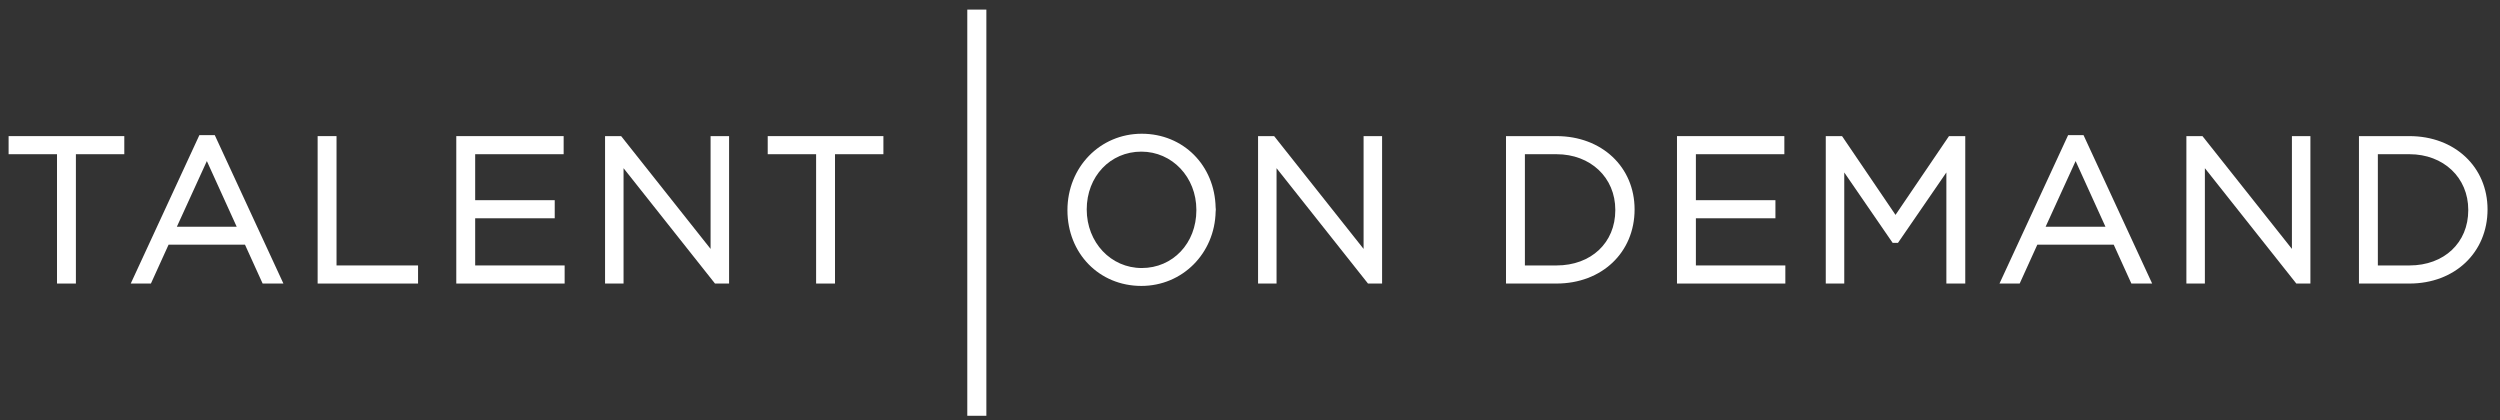
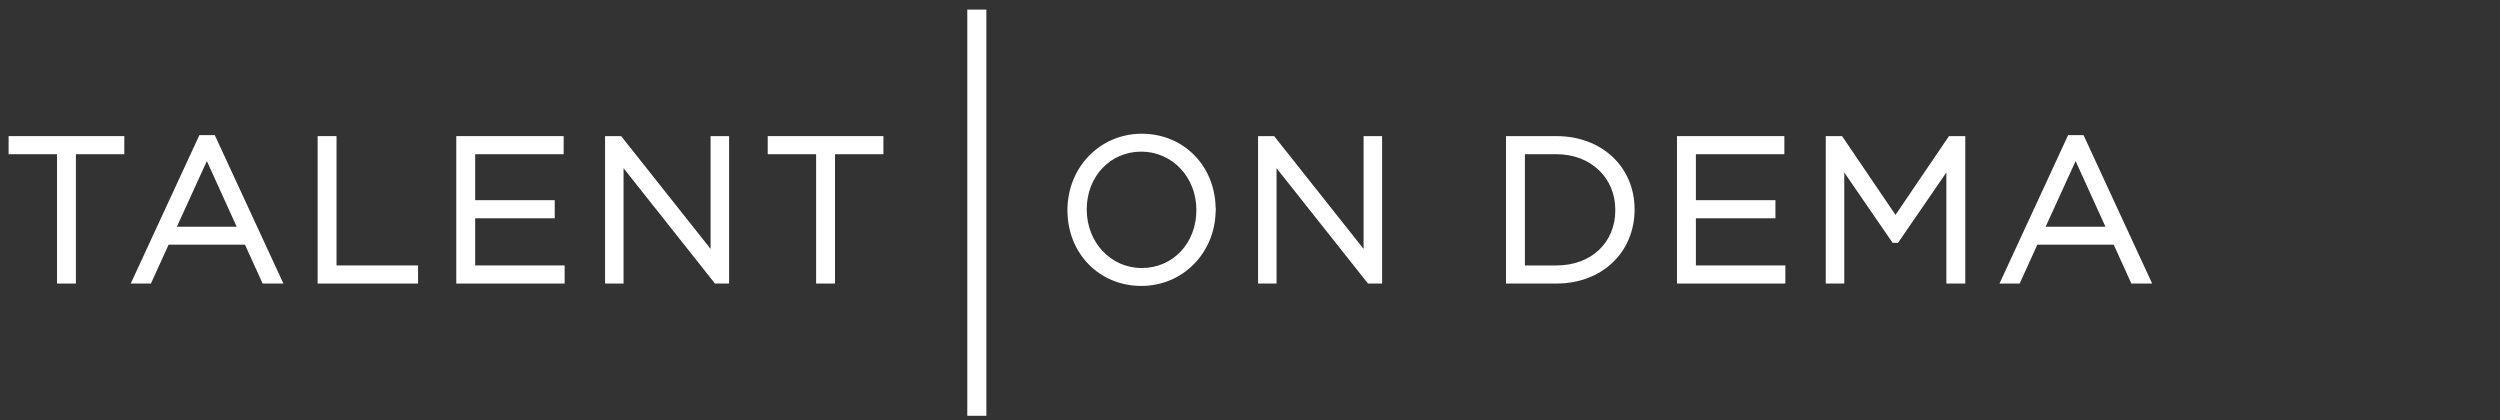
<svg xmlns="http://www.w3.org/2000/svg" version="1.1" id="Layer_1" x="0px" y="0px" viewBox="0 0 583 98" style="enable-background:new 0 0 583 98;" xml:space="preserve">
  <rect x="0" y="0" width="583" height="98" fill="#333333" stroke="none" />
  <style type="text/css">
	.st0{fill:#FFFFFF;}
</style>
  <g>
    <polygon class="st0" points="2.007,35.962 13.294,35.962 13.294,66.123 17.699,66.123 17.699,35.962 28.986,35.962 28.986,31.742    2.007,31.742  " />
    <path class="st0" d="M46.494,31.511L30.489,66.123h4.706l4.117-9.067h17.816l4.117,9.067h4.845L50.084,31.511H46.494z    M41.241,52.882L48.24,37.56l6.961,15.322H41.241z" />
    <polygon class="st0" points="78.478,31.742 74.072,31.742 74.072,66.123 97.49,66.123 97.49,61.902 78.478,61.902  " />
    <polygon class="st0" points="110.811,50.904 129.361,50.904 129.361,46.683 110.811,46.683 110.811,35.962 131.442,35.962    131.442,31.742 106.406,31.742 106.406,66.123 131.673,66.123 131.673,61.902 110.811,61.902  " />
    <polygon class="st0" points="165.708,58.043 144.849,31.742 141.099,31.742 141.099,66.123 145.412,66.123 145.412,39.222    166.734,66.123 170.021,66.123 170.021,31.742 165.708,31.742  " />
    <polygon class="st0" points="179.031,35.962 190.317,35.962 190.317,66.123 194.723,66.123 194.723,35.962 206.01,35.962    206.01,31.742 179.031,31.742  " />
    <path class="st0" d="M283.487,48.421c-0.202-9.855-7.542-17.234-17.232-17.234c-9.717,0-17.329,7.794-17.329,17.838   c0,10.064,7.41,17.653,17.237,17.653c9.583,0,17.118-7.581,17.325-17.334l0.039-0.455l-0.034-0.462L283.487,48.421z    M278.993,48.932v0.093c0,7.684-5.477,13.479-12.739,13.479c-7.195,0-12.831-5.962-12.831-13.664   c0-7.684,5.477-13.479,12.739-13.479C273.357,35.361,278.993,41.322,278.993,48.932z" />
    <polygon class="st0" points="317.988,58.043 297.129,31.742 293.379,31.742 293.379,66.123 297.692,66.123 297.692,39.222    319.014,66.123 322.302,66.123 322.302,31.742 317.988,31.742  " />
    <path class="st0" d="M362.979,31.742H351.2v34.381h11.778c10.551,0,18.208-7.229,18.208-17.283   C381.187,38.933,373.529,31.742,362.979,31.742z M376.688,48.932v0.093c0,7.583-5.638,12.877-13.71,12.877h-7.372v-25.94h7.372   C370.923,35.962,376.688,41.417,376.688,48.932z" />
    <polygon class="st0" points="395.48,50.904 414.03,50.904 414.03,46.683 395.48,46.683 395.48,35.962 416.111,35.962    416.111,31.742 391.075,31.742 391.075,66.123 416.343,66.123 416.343,61.902 395.48,61.902  " />
    <polygon class="st0" points="442.033,50.112 429.565,31.742 425.769,31.742 425.769,66.123 430.081,66.123 430.081,40.218    441.368,56.64 442.606,56.64 453.894,40.218 453.894,66.123 458.299,66.123 458.299,31.742 454.502,31.742  " />
    <path class="st0" d="M482.286,31.511l-16.005,34.612h4.707l4.117-9.067h17.815l4.116,9.067h4.846l-16.005-34.612H482.286z    M477.035,52.882l6.998-15.322l6.962,15.322H477.035z" />
-     <polygon class="st0" points="534.475,58.043 513.615,31.742 509.865,31.742 509.865,66.123 514.178,66.123 514.178,39.222    535.5,66.123 538.787,66.123 538.787,31.742 534.475,31.742  " />
-     <path class="st0" d="M561.888,31.742h-11.778v34.381h11.778c10.551,0,18.208-7.229,18.208-17.283   C580.096,38.933,572.438,31.742,561.888,31.742z M575.598,48.932v0.093c0,7.583-5.638,12.877-13.71,12.877h-7.373v-25.94h7.373   C569.832,35.962,575.598,41.417,575.598,48.932z" />
    <rect x="225.573" y="2.237" class="st0" width="4.448" height="94.722" />
  </g>
</svg>